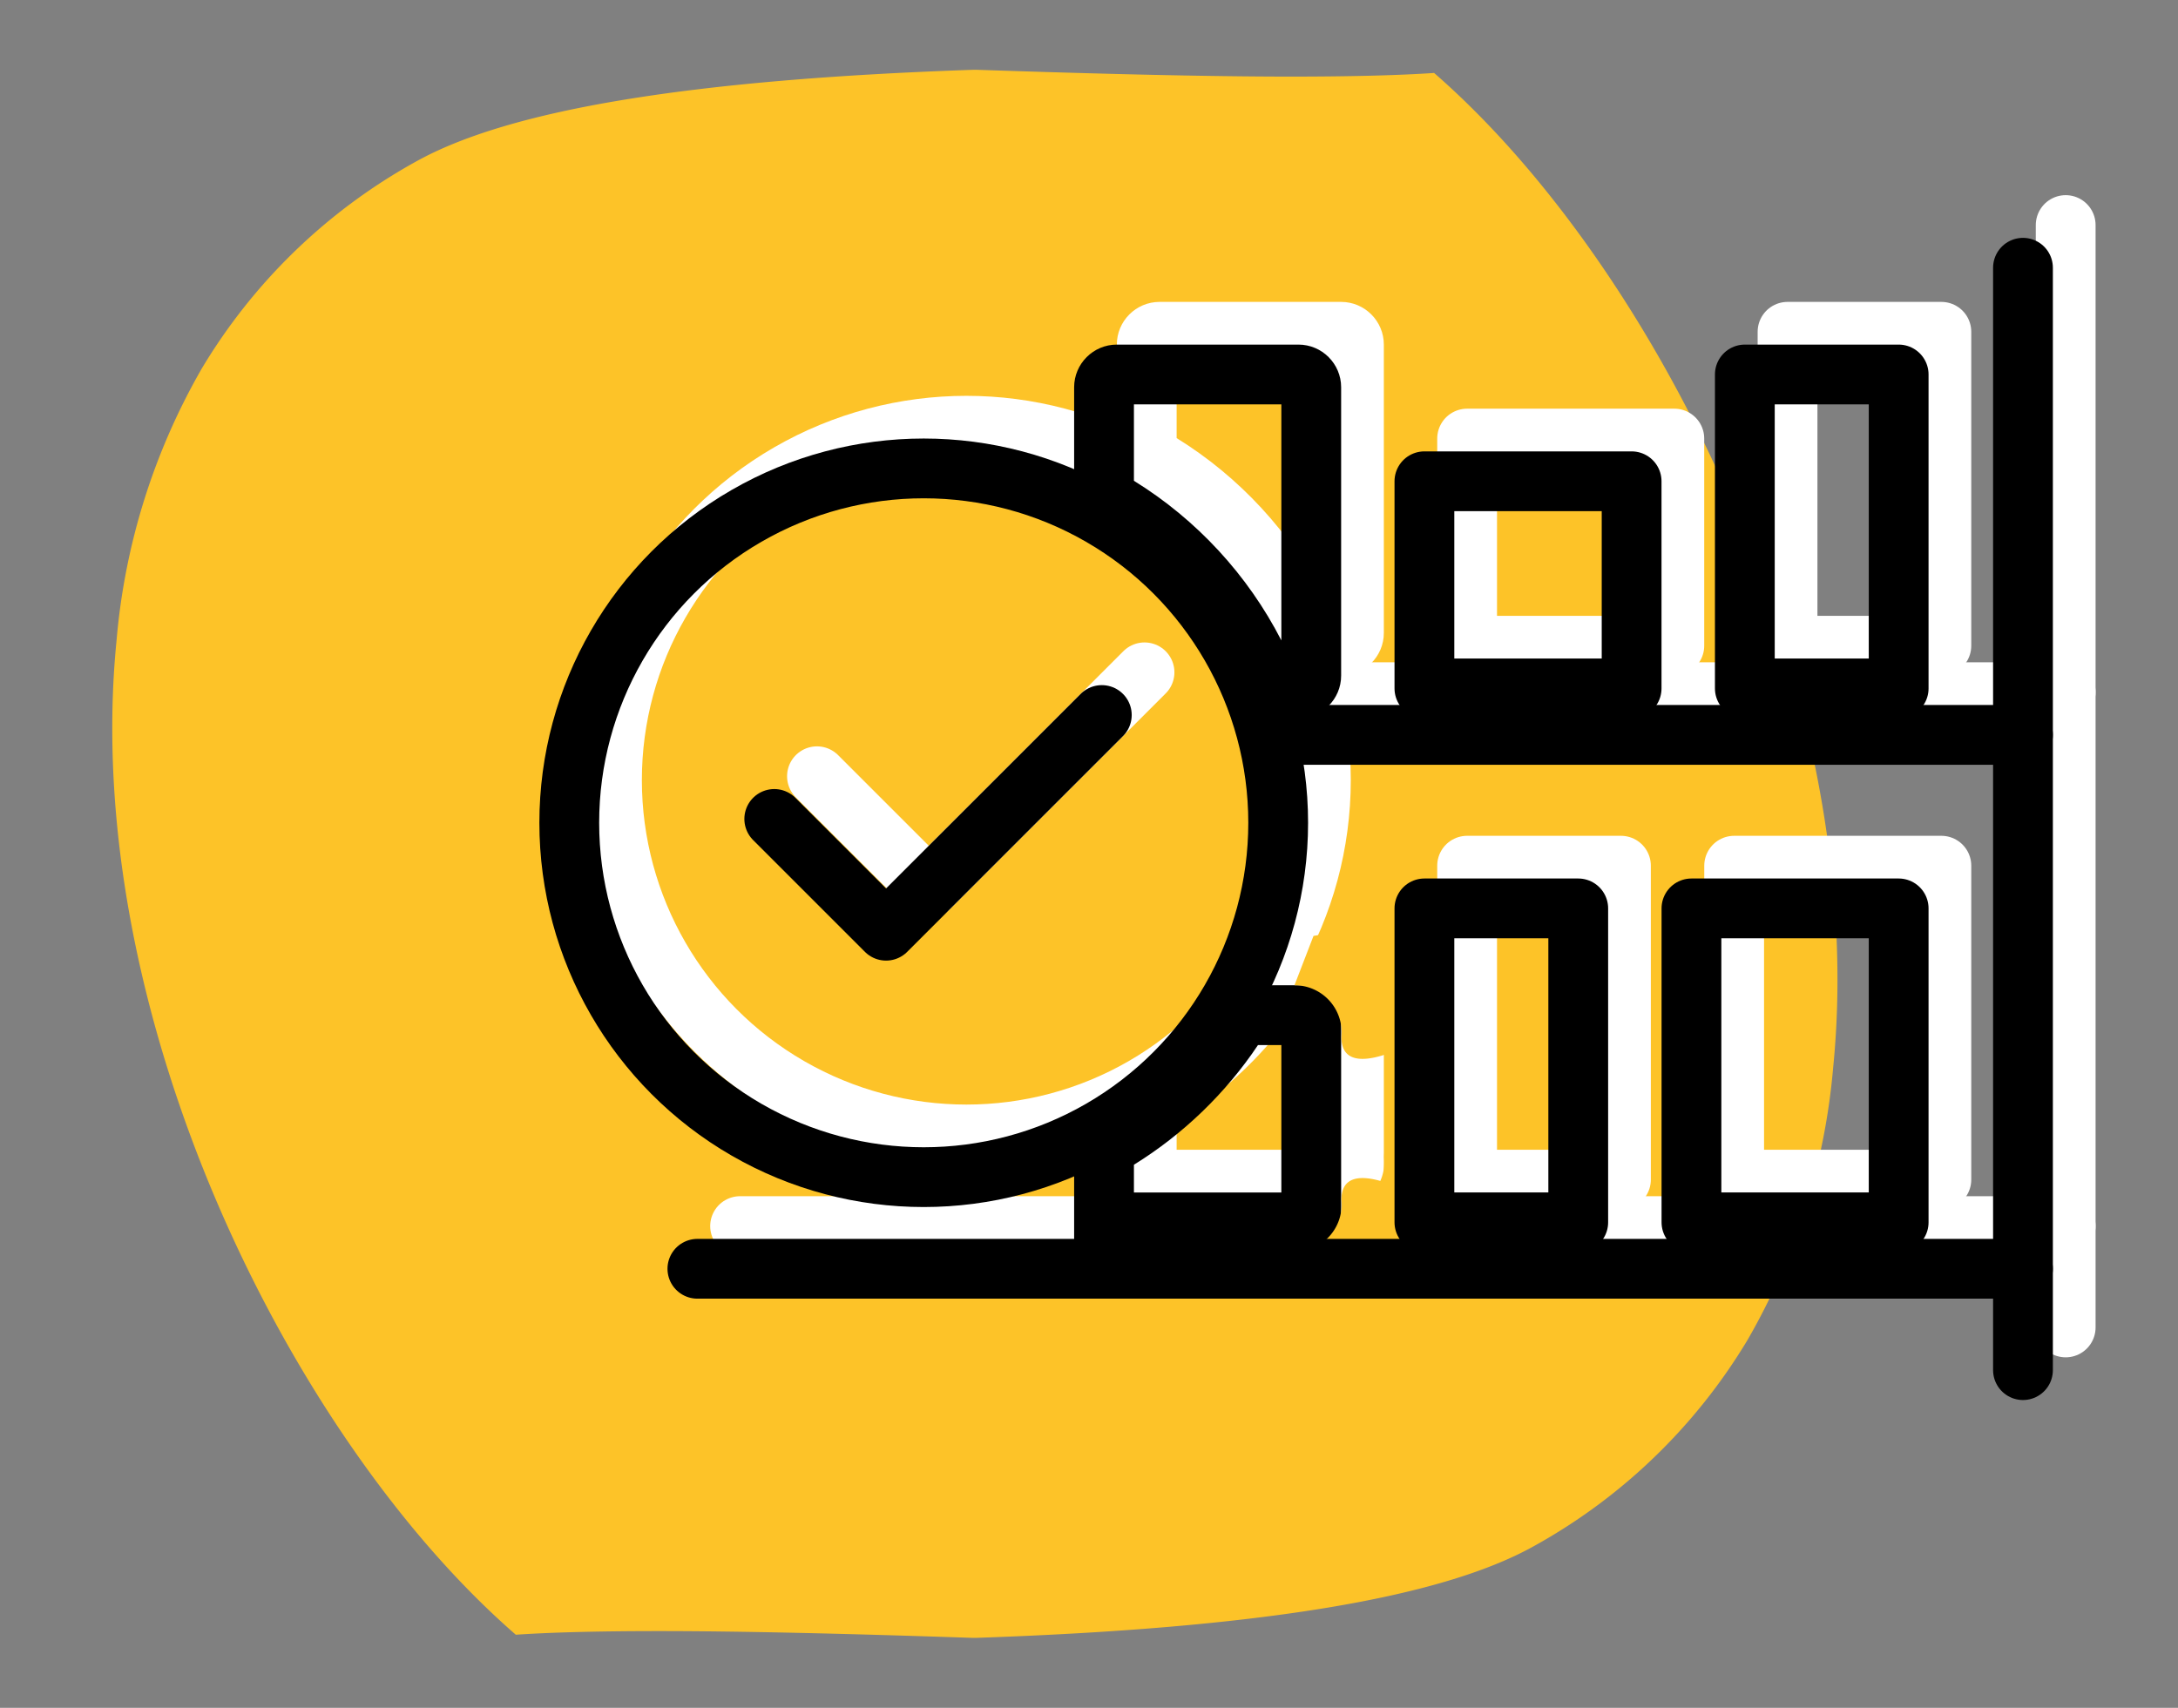
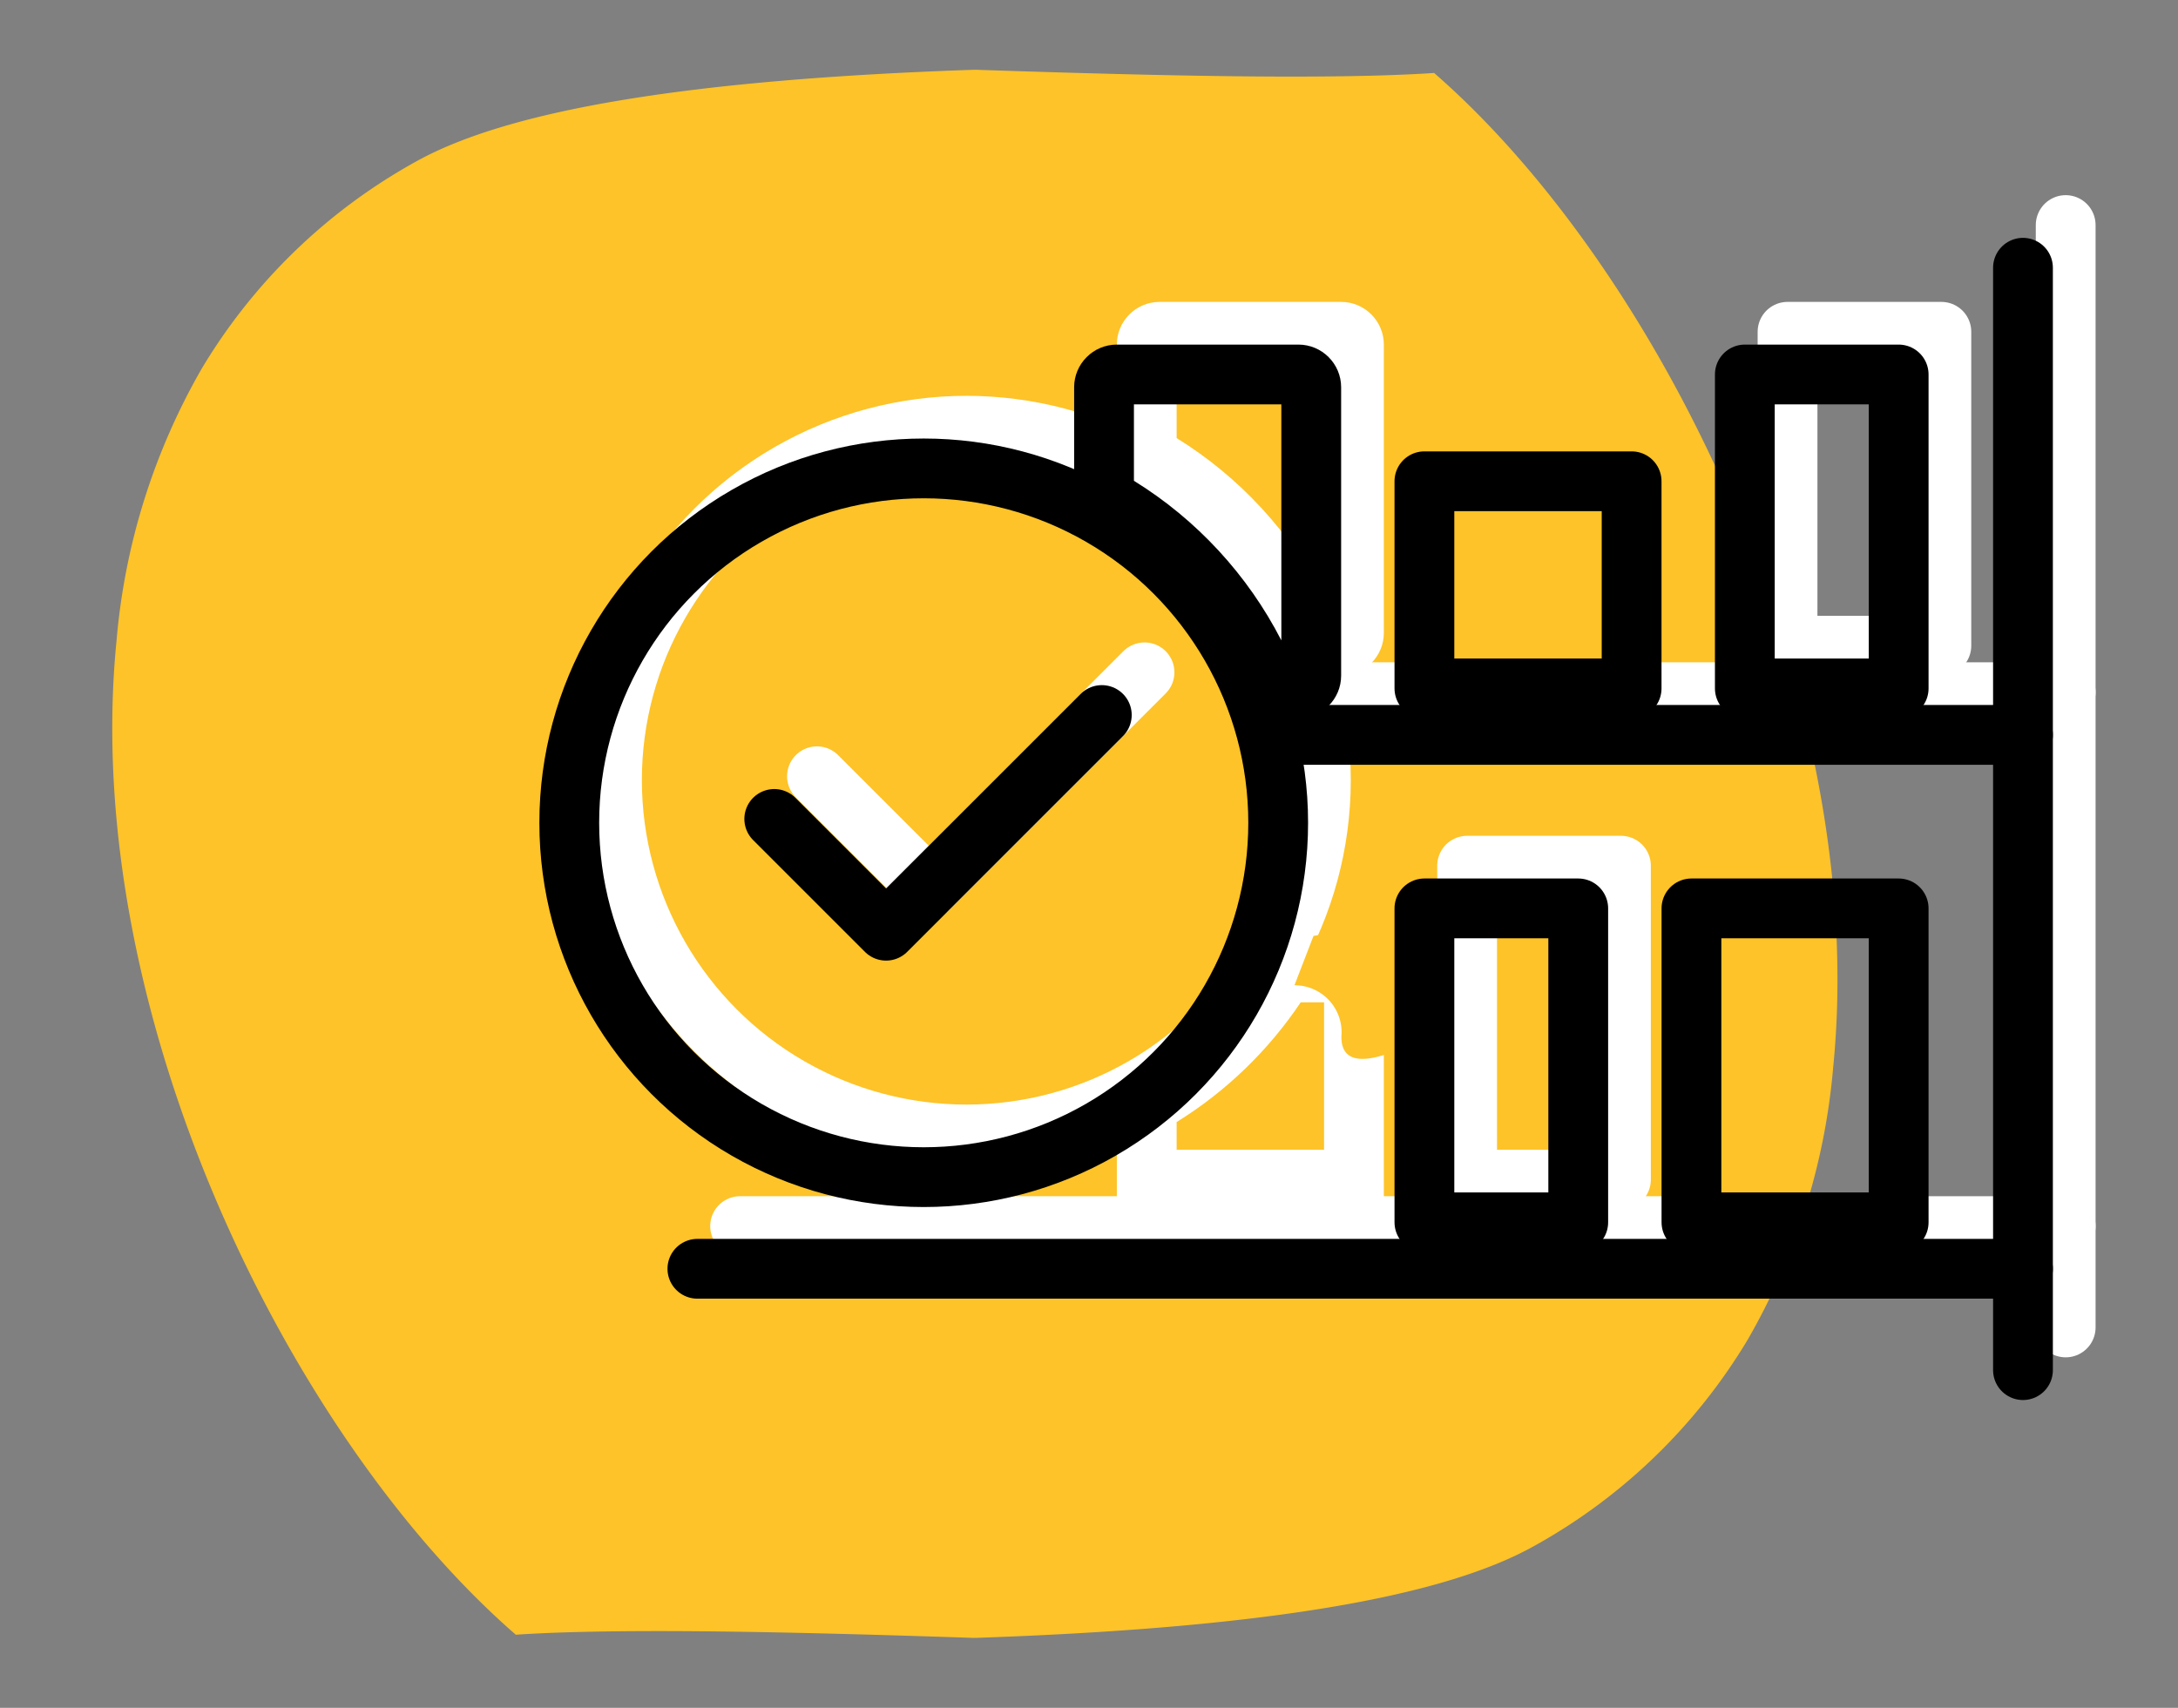
<svg xmlns="http://www.w3.org/2000/svg" width="51" height="40" viewBox="0 0 51 40">
  <rect x="0" y="0" width="51" height="40" fill="#808080" stroke="none" />
  <defs>
    <clipPath id="clip-Ons_assortiment_is_breed_toepasbaar">
      <rect width="51" height="40" />
    </clipPath>
  </defs>
  <g id="Ons_assortiment_is_breed_toepasbaar" data-name="Ons assortiment is breed toepasbaar" clip-path="url(#clip-Ons_assortiment_is_breed_toepasbaar)">
    <g id="Group_1454" data-name="Group 1454" transform="translate(2.63 1.635)">
      <path id="Union_6" data-name="Union 6" d="M20.2,36.727l-.047,0h0v0c-2.969-.1-5.443-.159-7.354-.159-1.393,0-2.52.029-3.351.085C4.165,32.059-.774,22.089.1,13.357a15.378,15.378,0,0,1,2-6.369,13.387,13.387,0,0,1,5-4.833C9.289.929,13.559.226,20.152,0V0L20.2,0l.047,0h0V0c2.97.1,5.443.159,7.354.159,1.393,0,2.521-.029,3.35-.085C36.23,4.67,41.17,14.64,40.295,23.372a15.39,15.39,0,0,1-2,6.369,13.386,13.386,0,0,1-5,4.833C31.107,35.8,26.836,36.5,20.244,36.726v0Z" transform="translate(0 0)" fill="#fdc328" />
    </g>
    <g id="Group_1469" data-name="Group 1469" transform="translate(2013.63 -1033.729)">
      <path id="Path_140" data-name="Path 140" d="M-1903.379,1197.163v25.82" transform="translate(-61.881 -158.163)" fill="none" stroke="#fff" stroke-linecap="round" stroke-width="1.4" />
      <path id="Path_142" data-name="Path 142" d="M0,0V17.372" transform="translate(-1965.26 1049.941) rotate(90)" fill="none" stroke="#fff" stroke-linecap="round" stroke-width="1.4" />
      <g id="Rectangle_1534" data-name="Rectangle 1534" transform="translate(-1973.723 1053.305)" fill="none" stroke="#fff" stroke-linecap="round" stroke-linejoin="round" stroke-width="1.4">
        <rect width="6.252" height="8.753" stroke="none" />
-         <rect x="0.7" y="0.7" width="4.852" height="7.353" fill="none" />
      </g>
      <g id="Rectangle_1536" data-name="Rectangle 1536" transform="translate(-1972.473 1040.8)" fill="none" stroke="#fff" stroke-linecap="round" stroke-linejoin="round" stroke-width="1.4">
        <rect width="5.002" height="8.753" stroke="none" />
        <rect x="0.7" y="0.7" width="3.602" height="7.353" fill="none" />
      </g>
      <g id="Subtraction_18" data-name="Subtraction 18" transform="translate(-1999 1044)" fill="none" stroke-linecap="round" stroke-linejoin="round">
        <path d="M17.774,18.059H11.522V15.185a8.088,8.088,0,0,0,3.517-3.379h2.736v6.251Z" stroke="none" />
        <path d="M 16.374 16.659 L 16.374 13.206 L 15.827 13.206 C 15.073 14.333 14.074 15.297 12.922 16.009 L 12.922 16.659 L 16.374 16.659 M 17.774 18.059 L 11.522 18.059 L 11.522 15.185 C 13.003 14.458 14.252 13.258 15.038 11.806 L 17.774 11.806 L 17.774 18.059 Z" stroke="none" fill="#fff" />
      </g>
      <g id="Subtraction_19" data-name="Subtraction 19" transform="translate(-1999 1040.8)" fill="none" stroke-linecap="round" stroke-linejoin="round">
-         <path d="M16.774,8.753H15.619a8.047,8.047,0,0,0-4.1-4.739V1a1,1,0,0,1,1-1h4.253a1,1,0,0,1,1,1V7.753A1,1,0,0,1,16.774,8.753Z" stroke="none" />
+         <path d="M16.774,8.753H15.619a8.047,8.047,0,0,0-4.1-4.739V1h4.253a1,1,0,0,1,1,1V7.753A1,1,0,0,1,16.774,8.753Z" stroke="none" />
        <path d="M 16.374 6.928 L 16.374 1.4 L 12.922 1.4 L 12.922 3.19 C 14.391 4.097 15.59 5.398 16.374 6.928 M 16.774 8.753 L 15.619 8.753 C 14.959 6.696 13.466 4.969 11.522 4.014 L 11.522 1 C 11.522 0.449 11.97 -7.553100545010238e-08 12.522 -7.553100545010238e-08 L 16.774 -7.553100545010238e-08 C 17.326 -7.553100545010238e-08 17.774 0.449 17.774 1 L 17.774 7.753 C 17.774 8.305 17.326 8.753 16.774 8.753 Z" stroke="none" fill="#fff" />
      </g>
      <g id="Rectangle_1538" data-name="Rectangle 1538" transform="translate(-1979.976 1043.301)" fill="none" stroke="#fff" stroke-linecap="round" stroke-linejoin="round" stroke-width="1.4">
        <rect width="6.252" height="6.252" stroke="none" />
-         <rect x="0.7" y="0.7" width="4.852" height="4.852" fill="none" />
      </g>
-       <path id="Path_182" data-name="Path 182" d="M-1982.319,1056.045a1.1,1.1,0,0,0,1.1-1.193c-.024-1.194,1.948,0,1.948,0l-.664,2.678-1.938-.329Z" transform="translate(0 6)" fill="#fdc328" />
      <g id="Ellipse_10" data-name="Ellipse 10" transform="translate(-2000 1043)" fill="none" stroke="#fff" stroke-width="1.4">
        <circle cx="9" cy="9" r="9" stroke="none" />
        <circle cx="9" cy="9" r="8.3" fill="none" />
      </g>
      <path id="Path_179" data-name="Path 179" d="M-1995.781,1051.91l2.618,2.618,5.052-5.052" transform="translate(1.281)" fill="none" stroke="#fff" stroke-linecap="round" stroke-linejoin="round" stroke-width="1.4" />
      <path id="Path_181" data-name="Path 181" d="M-1982.319,1055.806a1.1,1.1,0,0,1,1.1,1.193c-.024,1.194,1.948,0,1.948,0l-.664-2.678-1.938.329Z" fill="#fdc328" />
      <g id="Rectangle_1539" data-name="Rectangle 1539" transform="translate(-1979.976 1053.305)" fill="none" stroke="#fff" stroke-linecap="round" stroke-linejoin="round" stroke-width="1.4">
        <rect width="5.002" height="8.753" stroke="none" />
        <rect x="0.7" y="0.7" width="3.602" height="7.353" fill="none" />
      </g>
      <path id="Path_141" data-name="Path 141" d="M0,0V31.04" transform="translate(-1965.26 1062.446) rotate(90)" fill="none" stroke="#fff" stroke-linecap="round" stroke-width="1.4" />
    </g>
    <g id="Group_1468" data-name="Group 1468" transform="translate(2012.63 -1032.729)">
      <path id="Path_140-2" data-name="Path 140" d="M-1903.379,1197.163v25.82" transform="translate(-61.881 -158.163)" fill="none" stroke="#000" stroke-linecap="round" stroke-width="1.4" />
      <path id="Path_142-2" data-name="Path 142" d="M0,0V17.372" transform="translate(-1965.26 1049.941) rotate(90)" fill="none" stroke="#000" stroke-linecap="round" stroke-width="1.4" />
      <g id="Rectangle_1534-2" data-name="Rectangle 1534" transform="translate(-1973.723 1053.305)" fill="none" stroke="#000" stroke-linecap="round" stroke-linejoin="round" stroke-width="1.4">
        <rect width="6.252" height="8.753" stroke="none" />
        <rect x="0.7" y="0.7" width="4.852" height="7.353" fill="none" />
      </g>
      <g id="Rectangle_1536-2" data-name="Rectangle 1536" transform="translate(-1972.473 1040.8)" fill="none" stroke="#000" stroke-linecap="round" stroke-linejoin="round" stroke-width="1.4">
        <rect width="5.002" height="8.753" stroke="none" />
        <rect x="0.7" y="0.7" width="3.602" height="7.353" fill="none" />
      </g>
      <g id="Subtraction_18-2" data-name="Subtraction 18" transform="translate(-1999 1044)" fill="none" stroke-linecap="round" stroke-linejoin="round">
        <path d="M17.774,18.059H11.522V15.185a8.088,8.088,0,0,0,3.517-3.379h2.736v6.251Z" stroke="none" />
-         <path d="M 16.374 16.659 L 16.374 13.206 L 15.827 13.206 C 15.073 14.333 14.074 15.297 12.922 16.009 L 12.922 16.659 L 16.374 16.659 M 17.774 18.059 L 11.522 18.059 L 11.522 15.185 C 13.003 14.458 14.252 13.258 15.038 11.806 L 17.774 11.806 L 17.774 18.059 Z" stroke="none" fill="#000" />
      </g>
      <g id="Subtraction_19-2" data-name="Subtraction 19" transform="translate(-1999 1040.8)" fill="none" stroke-linecap="round" stroke-linejoin="round">
        <path d="M16.774,8.753H15.619a8.047,8.047,0,0,0-4.1-4.739V1a1,1,0,0,1,1-1h4.253a1,1,0,0,1,1,1V7.753A1,1,0,0,1,16.774,8.753Z" stroke="none" />
        <path d="M 16.374 6.928 L 16.374 1.4 L 12.922 1.4 L 12.922 3.19 C 14.391 4.097 15.59 5.398 16.374 6.928 M 16.774 8.753 L 15.619 8.753 C 14.959 6.696 13.466 4.969 11.522 4.014 L 11.522 1 C 11.522 0.449 11.97 -7.553100545010238e-08 12.522 -7.553100545010238e-08 L 16.774 -7.553100545010238e-08 C 17.326 -7.553100545010238e-08 17.774 0.449 17.774 1 L 17.774 7.753 C 17.774 8.305 17.326 8.753 16.774 8.753 Z" stroke="none" fill="#000" />
      </g>
      <g id="Rectangle_1538-2" data-name="Rectangle 1538" transform="translate(-1979.976 1043.301)" fill="none" stroke="#000" stroke-linecap="round" stroke-linejoin="round" stroke-width="1.4">
        <rect width="6.252" height="6.252" stroke="none" />
        <rect x="0.7" y="0.7" width="4.852" height="4.852" fill="none" />
      </g>
-       <path id="Path_182-2" data-name="Path 182" d="M-1982.319,1056.045a1.1,1.1,0,0,0,1.1-1.193c-.024-1.194,1.948,0,1.948,0l-.664,2.678-1.938-.329Z" transform="translate(0 6)" fill="#fdc328" />
      <g id="Ellipse_10-2" data-name="Ellipse 10" transform="translate(-2000 1043)" fill="none" stroke="#000" stroke-width="1.4">
        <circle cx="9" cy="9" r="9" stroke="none" />
        <circle cx="9" cy="9" r="8.3" fill="none" />
      </g>
      <path id="Path_179-2" data-name="Path 179" d="M-1995.781,1051.91l2.618,2.618,5.052-5.052" transform="translate(1.281)" fill="none" stroke="#000" stroke-linecap="round" stroke-linejoin="round" stroke-width="1.4" />
      <path id="Path_181-2" data-name="Path 181" d="M-1982.319,1055.806a1.1,1.1,0,0,1,1.1,1.193c-.024,1.194,1.948,0,1.948,0l-.664-2.678-1.938.329Z" fill="#fdc328" />
      <g id="Rectangle_1539-2" data-name="Rectangle 1539" transform="translate(-1979.976 1053.305)" fill="none" stroke="#000" stroke-linecap="round" stroke-linejoin="round" stroke-width="1.4">
        <rect width="5.002" height="8.753" stroke="none" />
        <rect x="0.7" y="0.7" width="3.602" height="7.353" fill="none" />
      </g>
      <path id="Path_141-2" data-name="Path 141" d="M0,0V31.04" transform="translate(-1965.26 1062.446) rotate(90)" fill="none" stroke="#000" stroke-linecap="round" stroke-width="1.4" />
    </g>
  </g>
</svg>